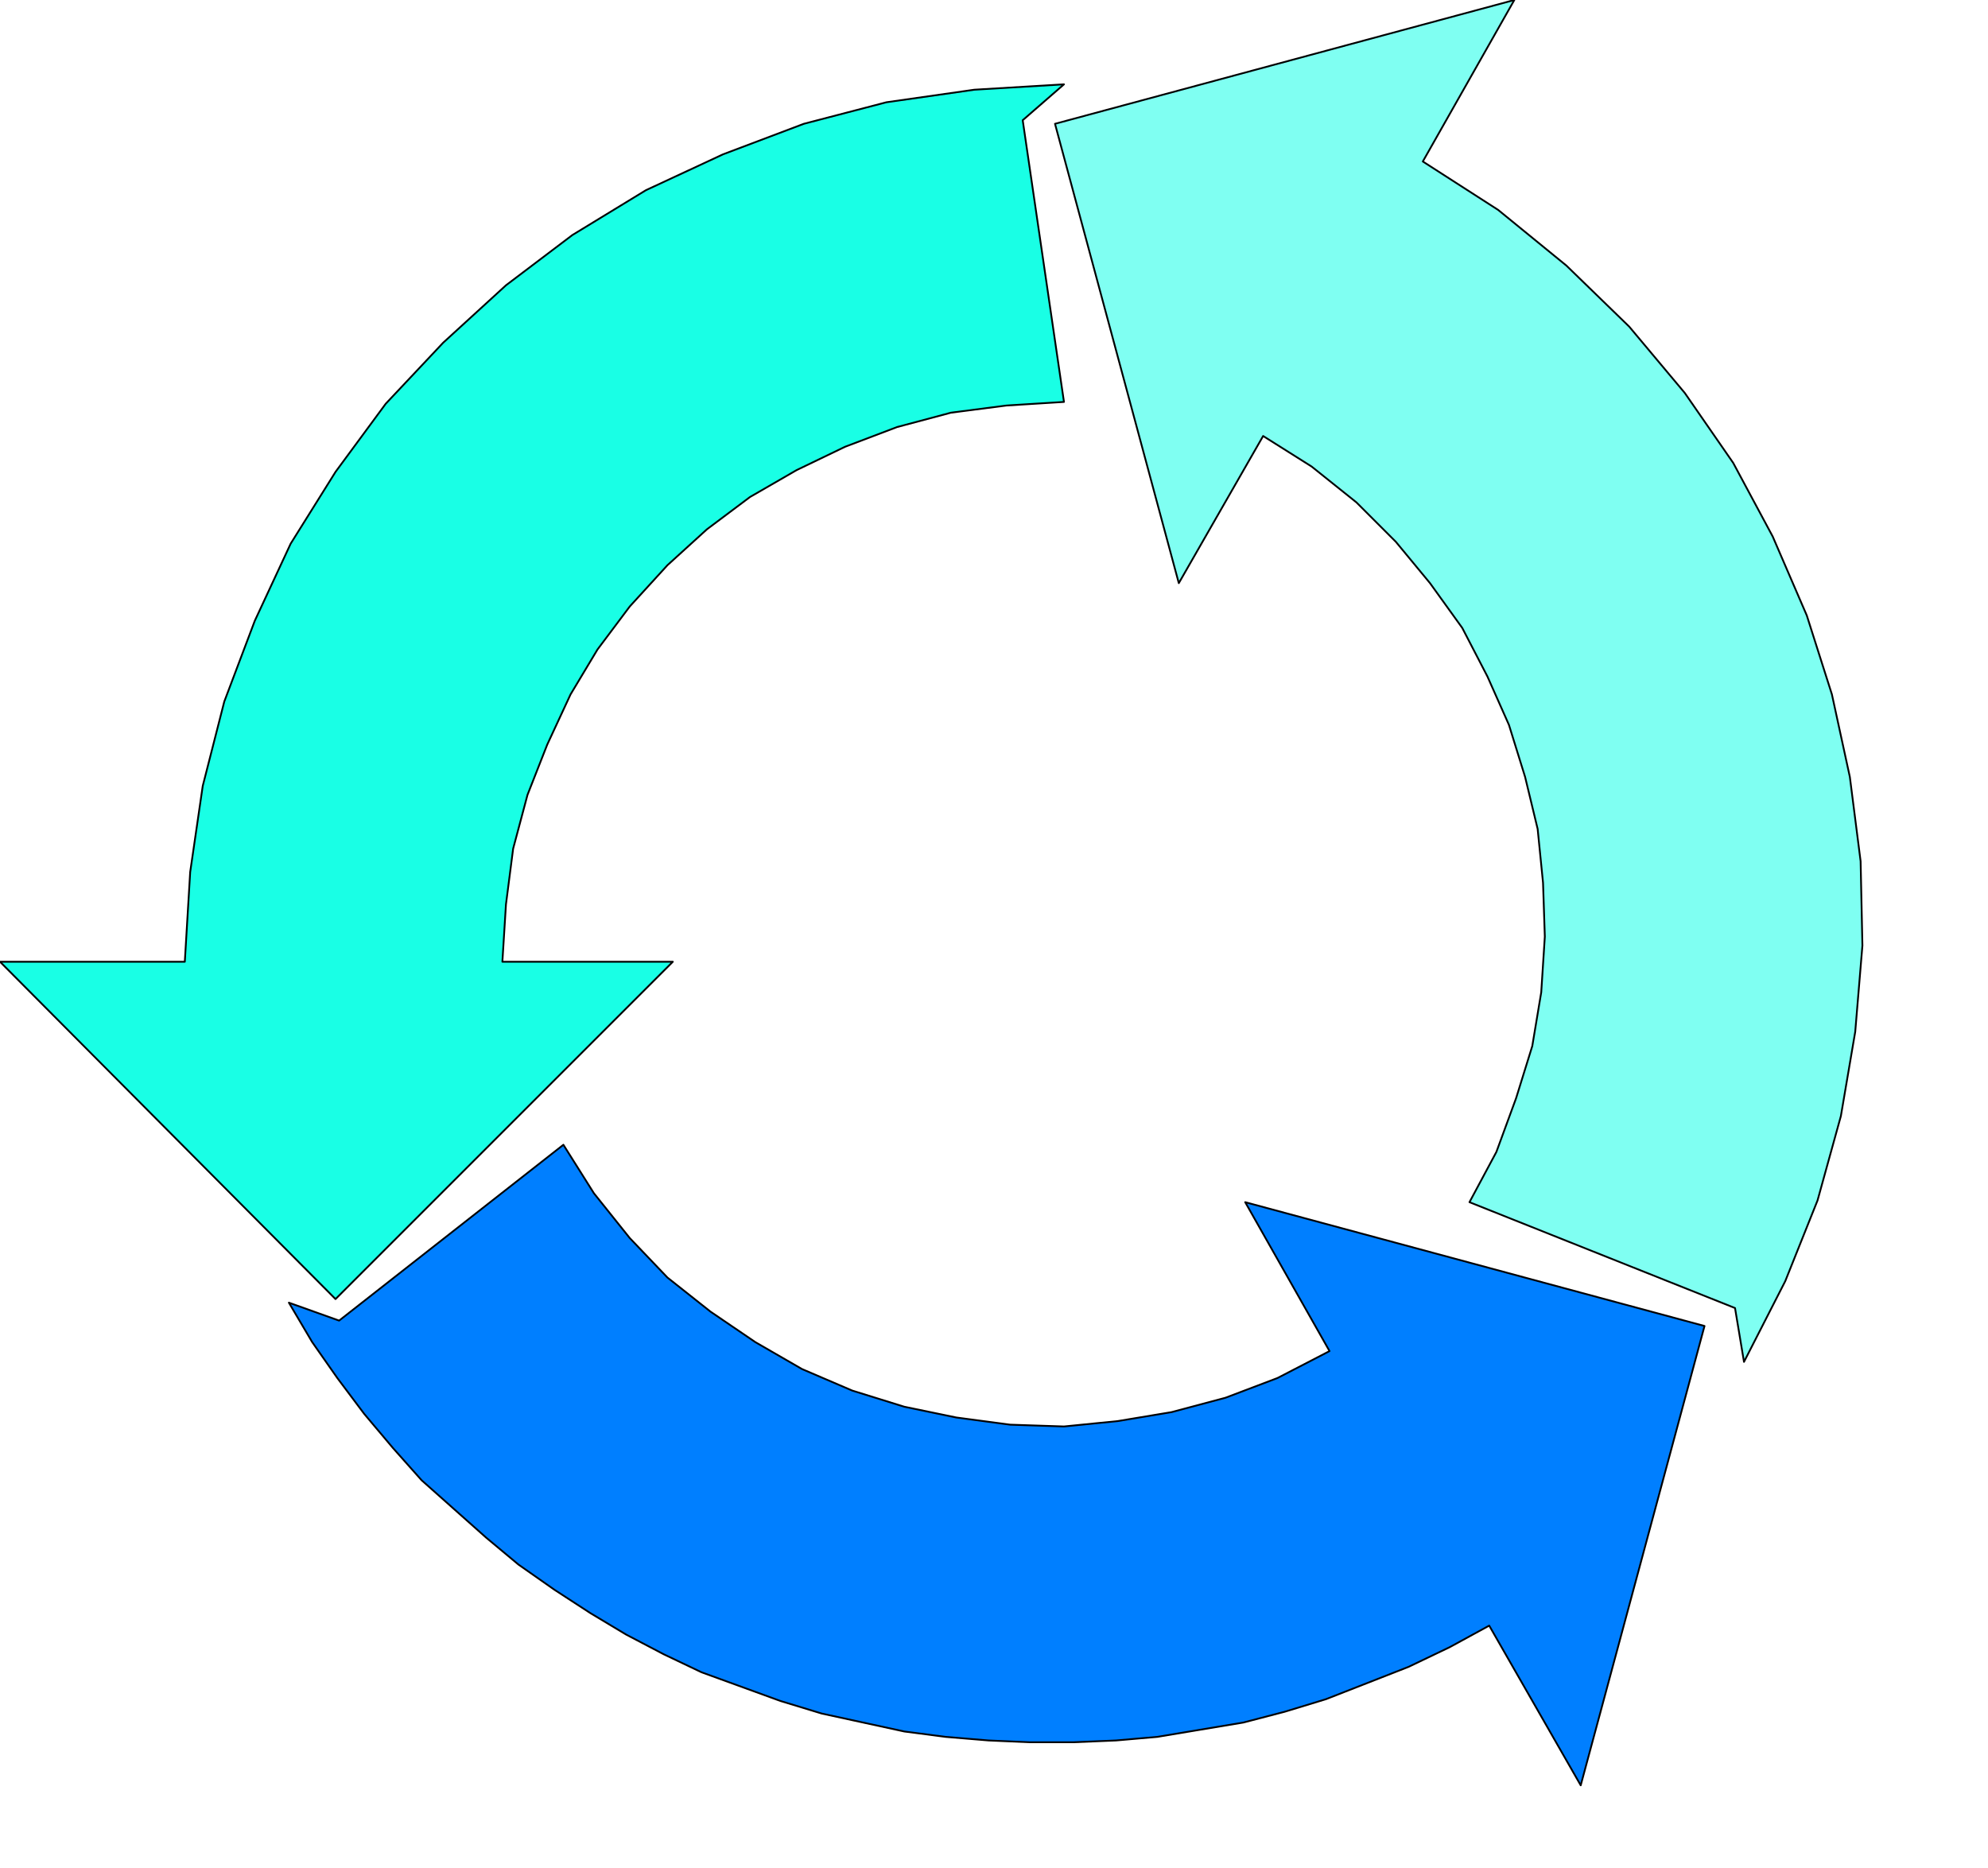
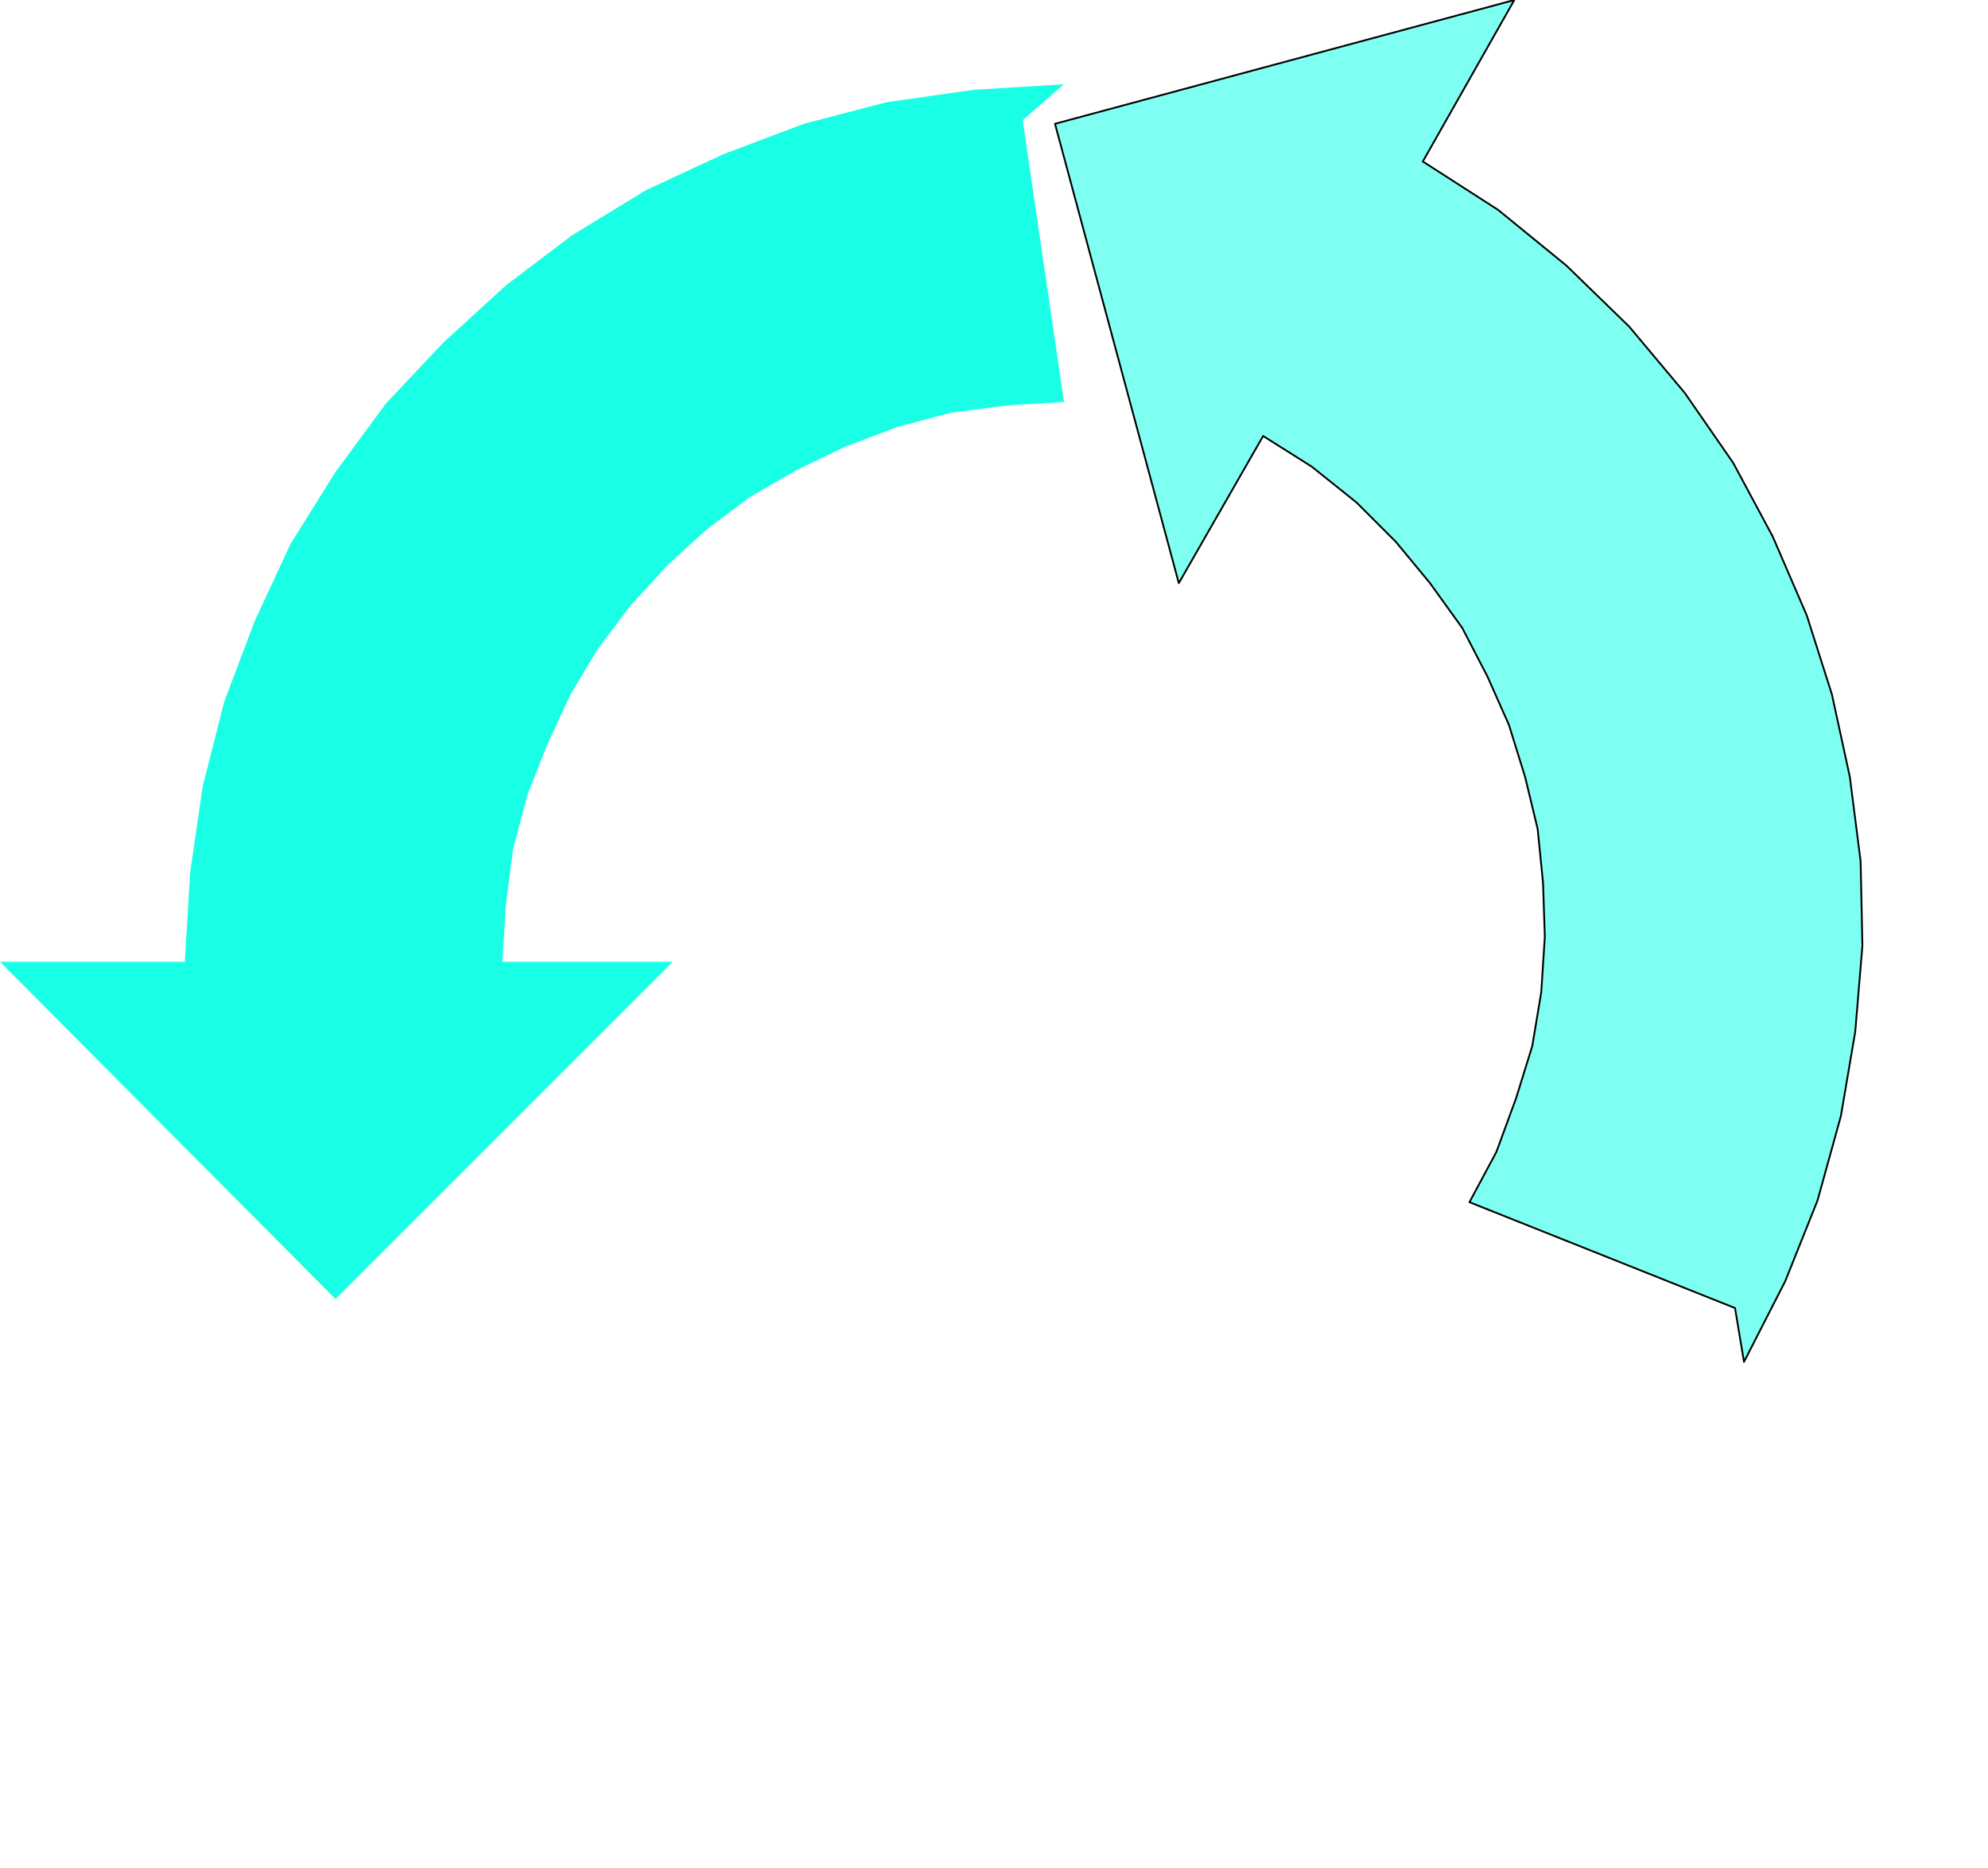
<svg xmlns="http://www.w3.org/2000/svg" width="1.108in" height="99.936" fill-rule="evenodd" stroke-linecap="round" preserveAspectRatio="none" viewBox="0 0 1108 1041">
  <style>.pen0{stroke:#000;stroke-width:1;stroke-linejoin:round}.pen1{stroke:none}</style>
-   <path d="m314 638 17 27 20 25 21 22 24 19 25 17 26 15 28 12 29 9 29 6 30 4 30 1 30-3 30-5 30-8 29-11 29-15-47-83 256 69-69 256-51-89-22 12-23 11-23 9-23 9-23 7-23 6-24 4-24 4-23 2-24 1h-24l-23-1-24-2-23-3-23-5-23-5-23-7-22-8-22-8-21-10-21-11-20-12-20-13-20-14-18-15-18-16-18-16-16-18-16-19-15-20-14-20-13-22 28 10 125-98z" class="pen1" style="fill:#007fff" />
-   <path fill="none" d="M314 638h0l17 27 20 25 21 22 24 19 25 17 26 15 28 12 29 9 29 6 30 4 30 1 30-3 30-5 30-8 29-11 29-15-47-83 256 69-69 256-51-89h0l-22 12-23 11-23 9-23 9-23 7-23 6-24 4-24 4-23 2-24 1h-24l-23-1-24-2-23-3-23-5-23-5-23-7-22-8-22-8-21-10-21-11-20-12-20-13-20-14-18-15-18-16-18-16-16-18-16-19-15-20-14-20-13-22 28 10 125-98" class="pen0" />
  <path d="m819 670 15-28 11-30 9-29 5-30 2-31-1-30-3-30-7-29-9-29-12-27-14-27-18-25-19-23-22-22-25-20-27-17-47 82-69-256L844 0l-51 90 42 27 38 31 35 34 31 37 27 39 22 41 19 44 14 44 10 46 6 47 1 47-4 48-8 47-13 47-18 45-23 45-5-30-148-59z" class="pen1" style="fill:#7ffff2" />
  <path fill="none" d="M819 670h0l15-28 11-30 9-29 5-30 2-31-1-30-3-30-7-29-9-29-12-27-14-27-18-25-19-23-22-22-25-20-27-17-47 82-69-256L844 0l-51 90h0l42 27 38 31 35 34 31 37 27 39 22 41 19 44 14 44 10 46 6 47 1 47-4 48-8 47-13 47-18 45-23 45-5-30-148-59" class="pen0" />
  <path d="m593 224-32 2-31 4-30 8-29 11-27 13-26 15-24 18-22 20-21 23-18 24-15 25-13 28-11 28-8 30-4 31-2 32h95L187 724 0 536h103l3-50 7-48 12-47 17-45 20-43 25-40 28-38 32-34 35-32 37-28 41-25 43-20 45-17 46-12 49-7 50-3-23 20 23 157z" class="pen1" style="fill:#19ffe5" />
-   <path fill="none" d="M593 224h0l-32 2-31 4-30 8-29 11-27 13-26 15-24 18-22 20-21 23-18 24-15 25-13 28-11 28-8 30-4 31-2 32h95L187 724 0 536h103l3-50 7-48 12-47 17-45 20-43 25-40 28-38 32-34 35-32 37-28 41-25 43-20 45-17 46-12 49-7 50-3-23 20 23 157" class="pen0" />
</svg>